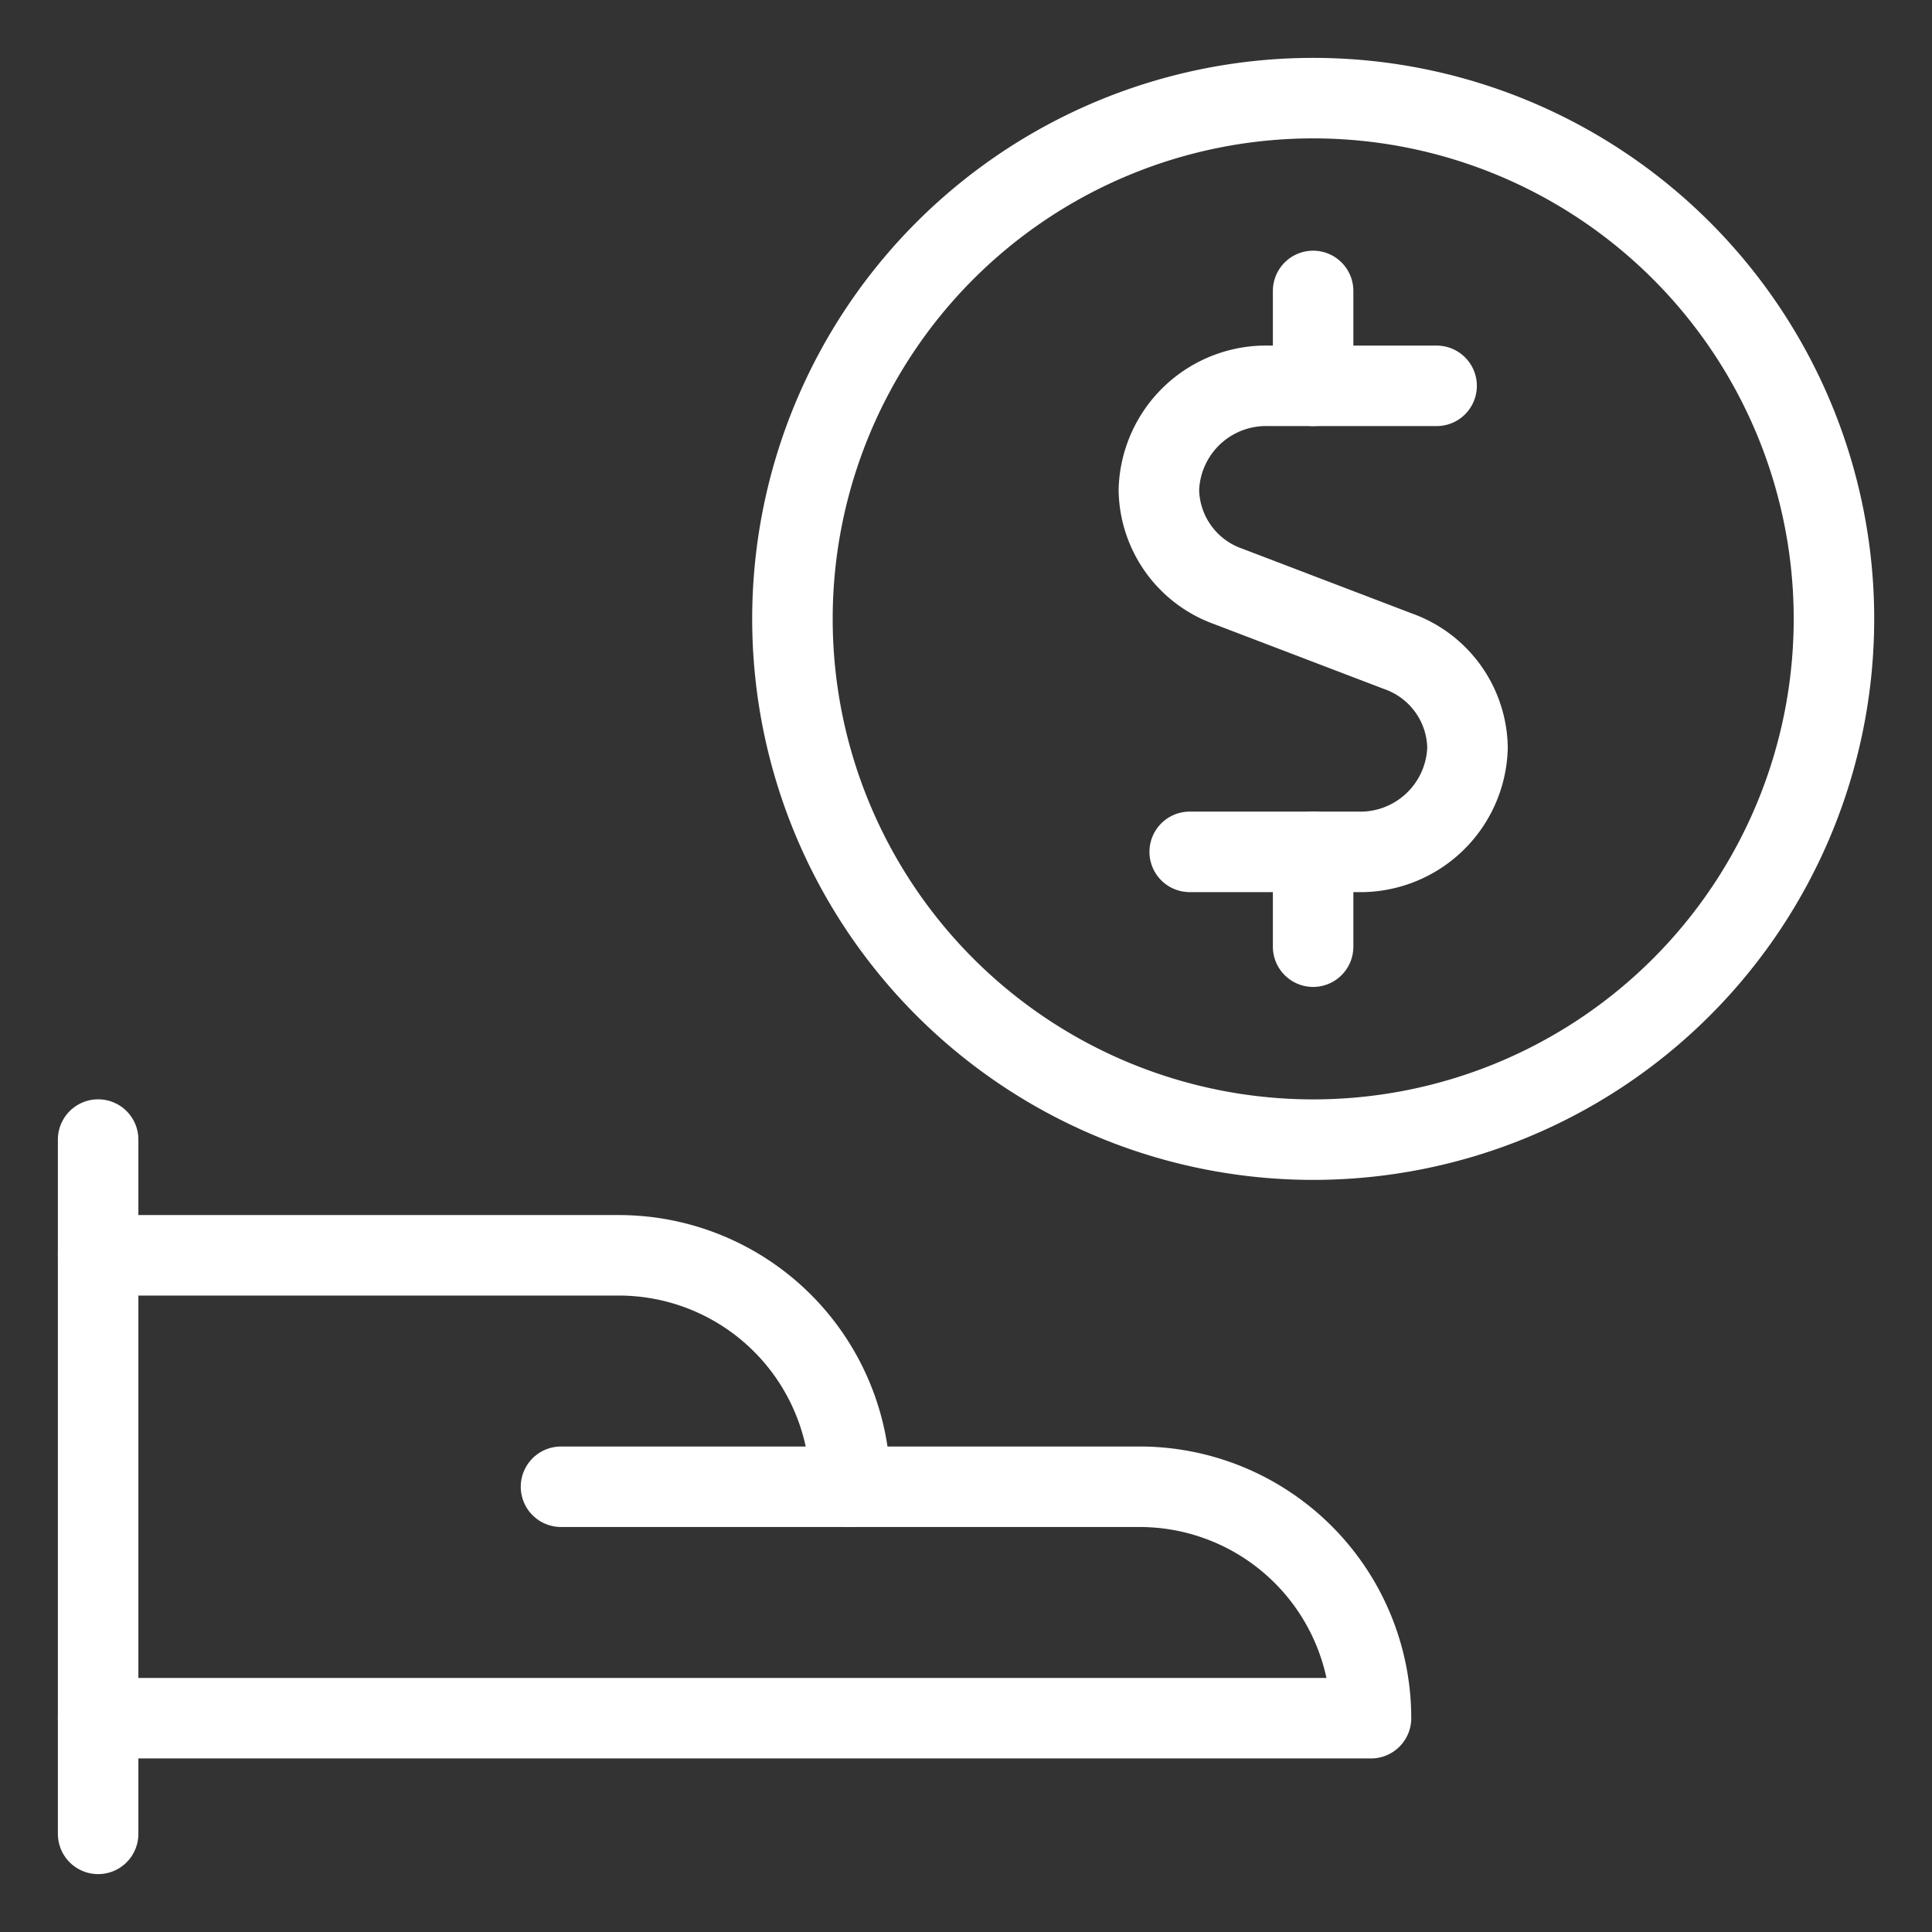
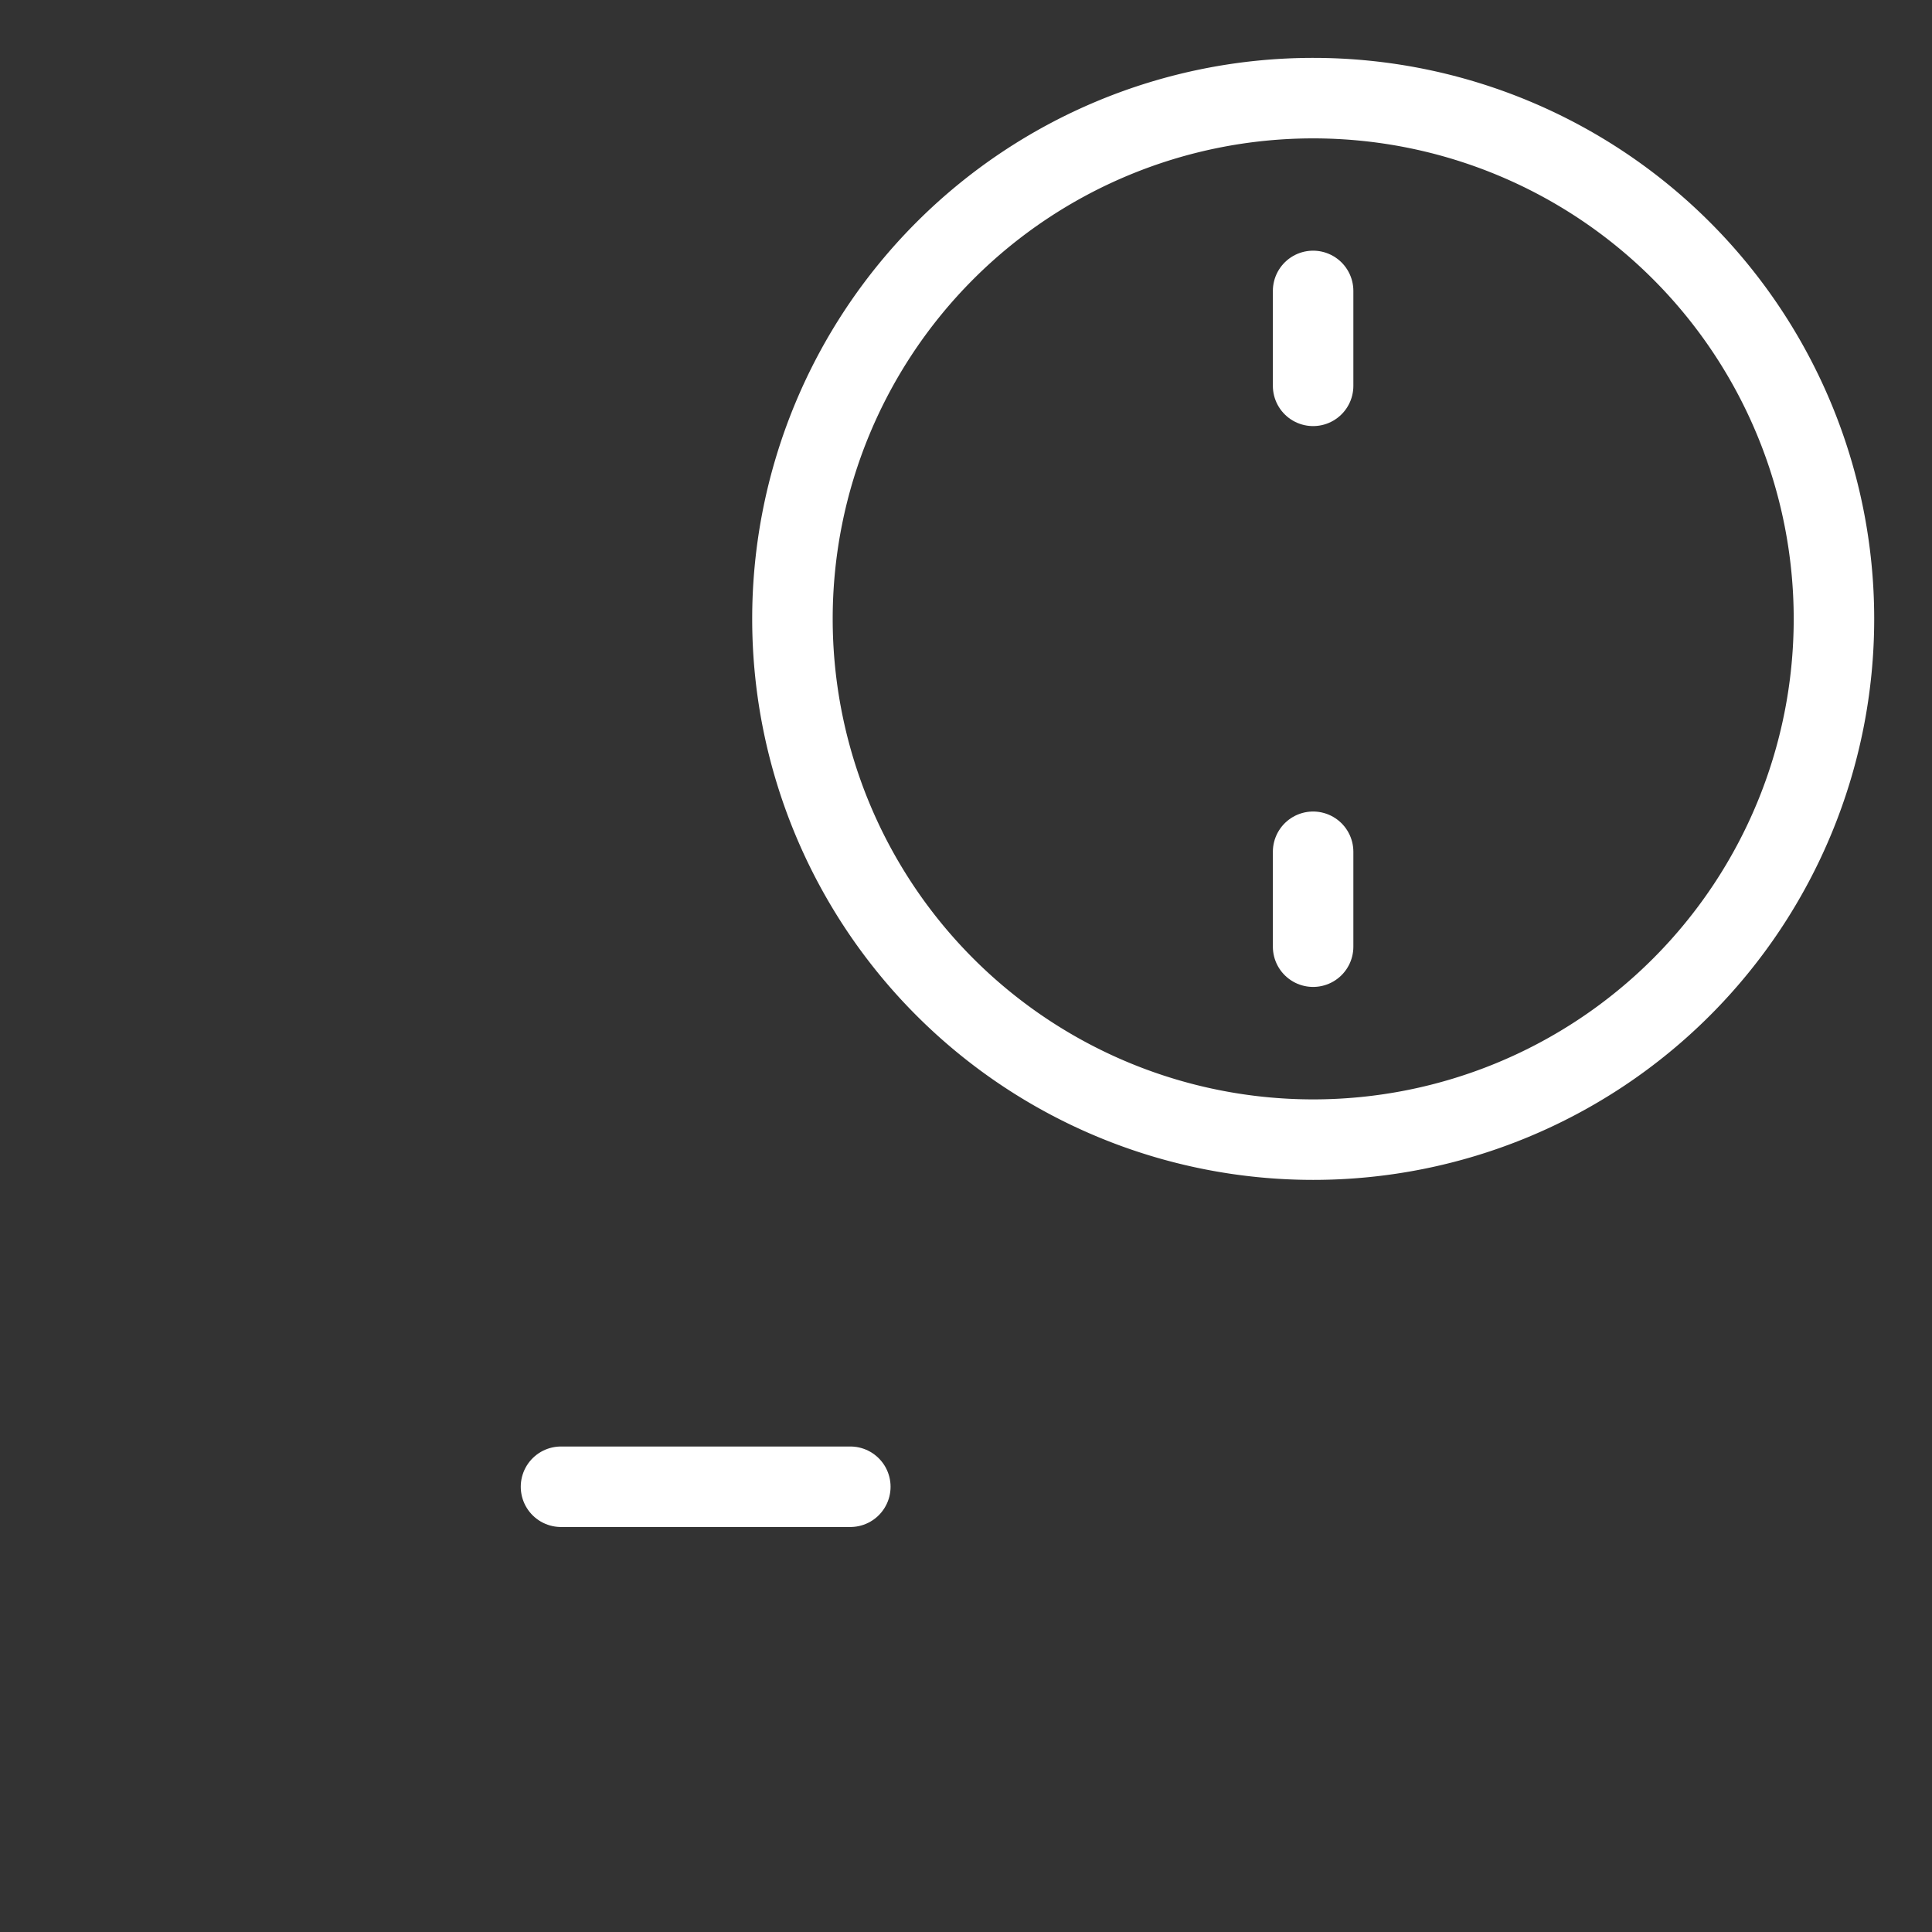
<svg xmlns="http://www.w3.org/2000/svg" viewBox="-0.5 -0.5 24 24" id="Cash-Payment-Coin--Streamline-Ultimate">
  <rect x="-0.5" y="-0.5" width="24" height="24" fill="#333333" stroke="none" />
  <desc>
    Cash Payment Coin Streamline Icon: https://streamlinehq.com
  </desc>
  <g>
    <g>
-       <path d="m0.719 13.656 0 8.625" fill="none" stroke="#ffffff" stroke-linecap="round" stroke-linejoin="round" stroke-width="1" />
-       <path d="M0.719 20.844h15.812a2.875 2.875 0 0 0 -2.875 -2.875H10.062a2.875 2.875 0 0 0 -2.875 -2.875H0.719" fill="none" stroke="#ffffff" stroke-linecap="round" stroke-linejoin="round" stroke-width="1" />
      <path d="m6.469 17.969 3.594 0" fill="none" stroke="#ffffff" stroke-linecap="round" stroke-linejoin="round" stroke-width="1" />
    </g>
    <g>
      <g>
-         <path d="M17.346 4.293h-2.08a1.332 1.332 0 0 0 -1.37 1.294 1.294 1.294 0 0 0 0.863 1.198l2.108 0.805a1.294 1.294 0 0 1 0.863 1.198 1.332 1.332 0 0 1 -1.37 1.294H14.279" fill="none" stroke="#ffffff" stroke-linecap="round" stroke-linejoin="round" stroke-width="1" />
        <path d="m15.812 4.293 0 -1.179" fill="none" stroke="#ffffff" stroke-linecap="round" stroke-linejoin="round" stroke-width="1" />
        <path d="m15.812 11.26 0 -1.179" fill="none" stroke="#ffffff" stroke-linecap="round" stroke-linejoin="round" stroke-width="1" />
      </g>
      <path d="M9.344 7.188a6.469 6.469 0 1 0 12.938 0 6.469 6.469 0 1 0 -12.938 0" fill="none" stroke="#ffffff" stroke-linecap="round" stroke-linejoin="round" stroke-width="1" />
    </g>
  </g>
</svg>